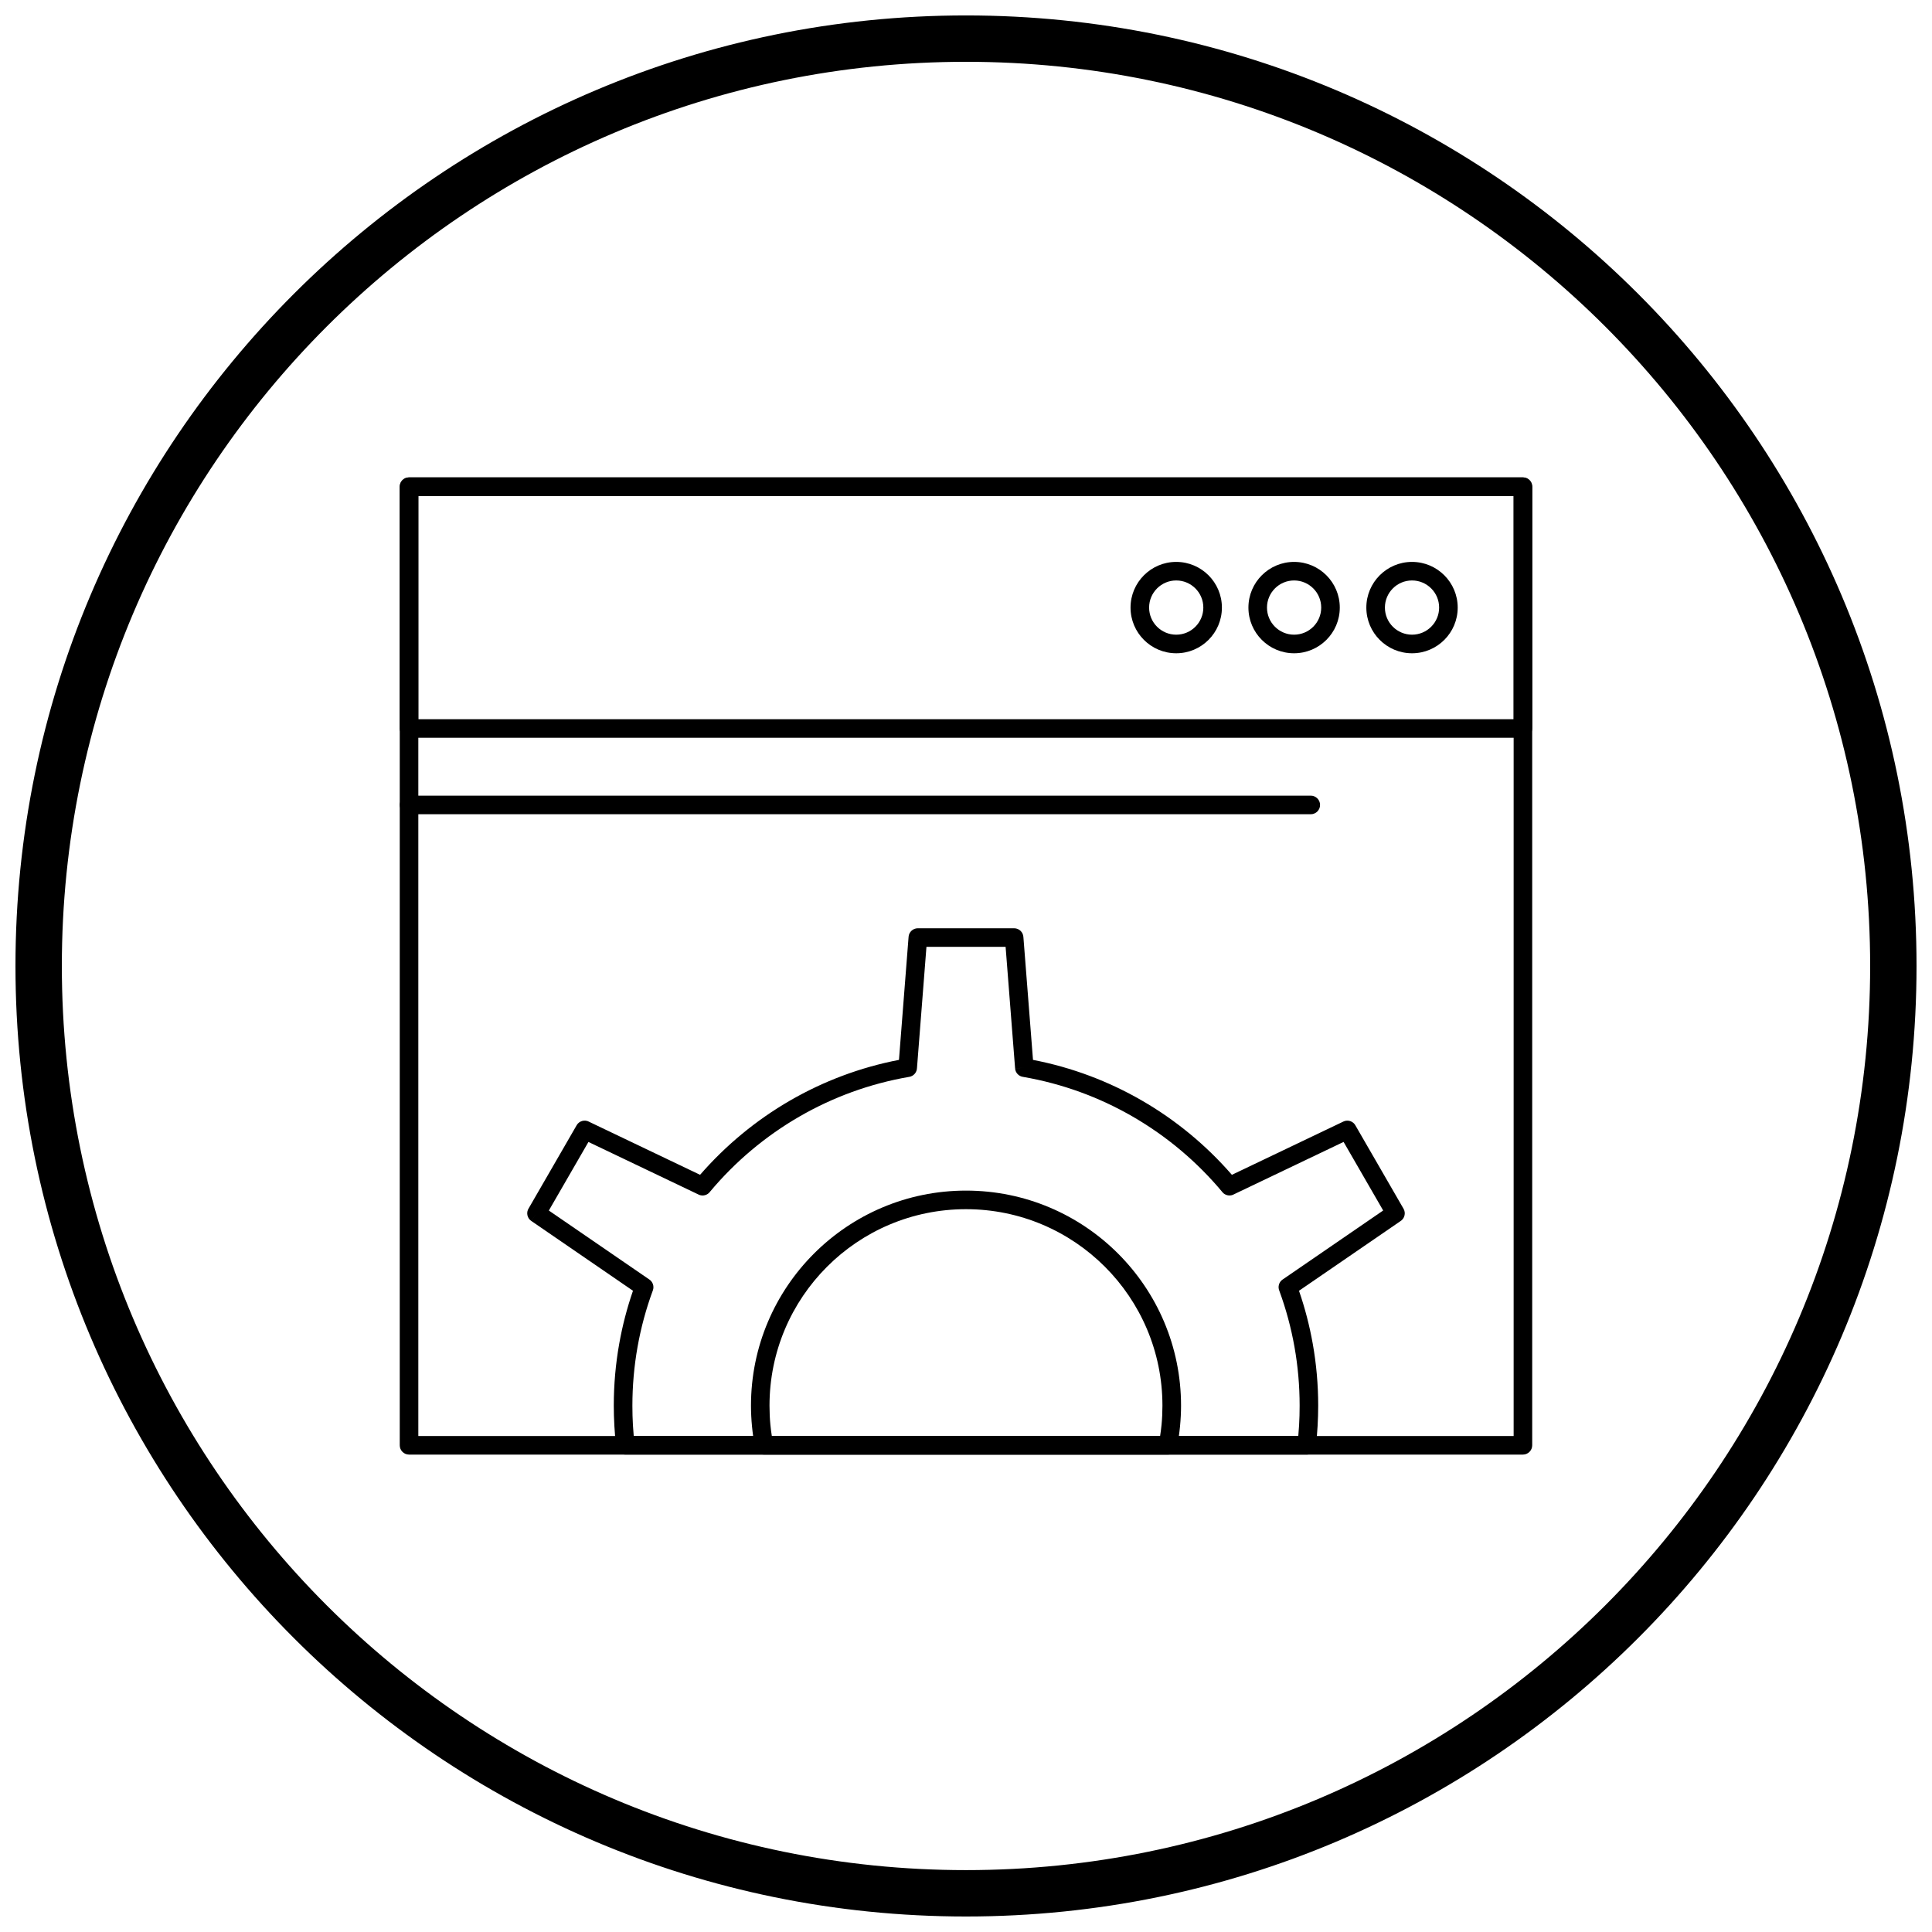
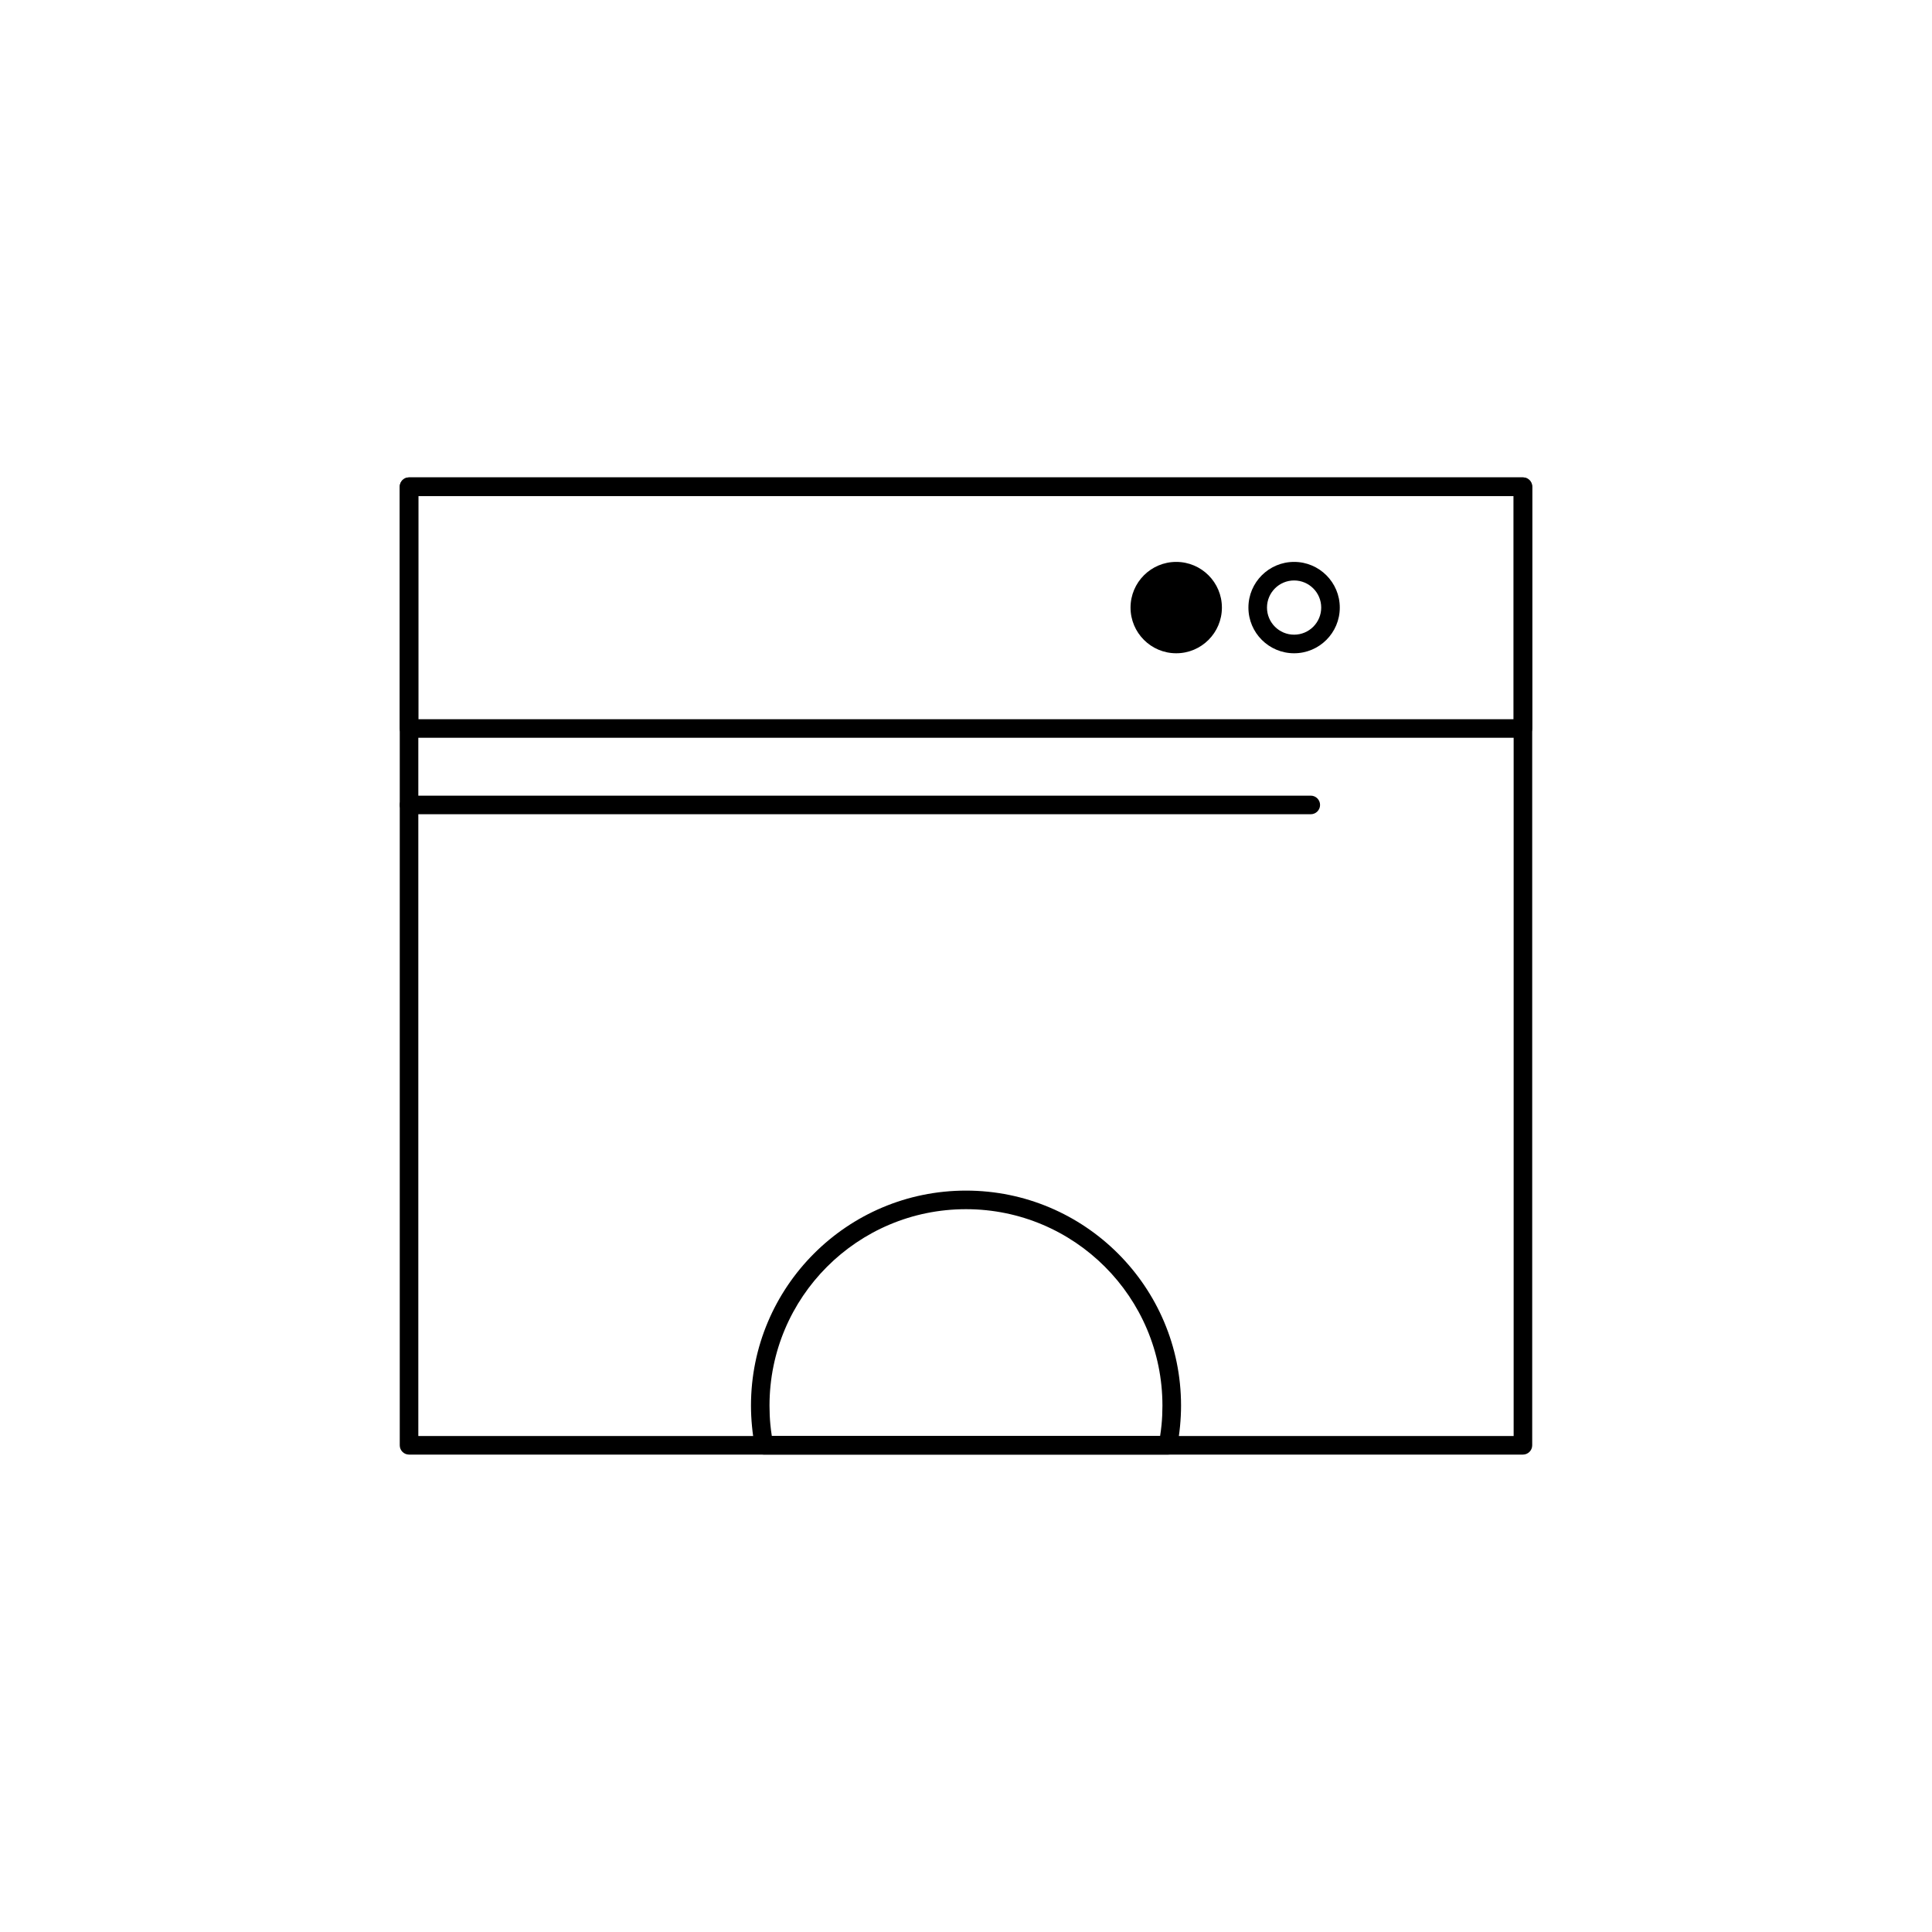
<svg xmlns="http://www.w3.org/2000/svg" width="800px" height="800px" version="1.1" viewBox="144 144 512 512">
  <defs>
    <clipPath id="a">
-       <path d="m148.09 148.09h503.81v503.81h-503.81z" />
-     </clipPath>
+       </clipPath>
  </defs>
  <path d="m254.86 524.56h290.27v-249.12h-290.27zm292.73 4.922h-295.19c-1.359 0-2.461-1.102-2.461-2.461v-254.04c0-1.359 1.102-2.461 2.461-2.461h295.19c1.359 0 2.461 1.102 2.461 2.461v254.04c0 1.359-1.102 2.461-2.461 2.461z" />
-   <path d="m490.27 529.48h-180.55c-1.309 0-2.375-1.02-2.457-2.305-0.195-1.707-0.344-3.461-0.445-5.258-0.105-1.855-0.16-3.656-0.16-5.402 0-5.59 0.492-11.074 1.441-16.406 0.855-4.816 2.082-9.508 3.648-14.047l-26.953-18.5 1.383-2.027-1.391 2.027c-1.113-0.766-1.402-2.281-0.648-3.398l12.676-21.953-0.004-0.004c0.68-1.176 2.184-1.578 3.359-0.902l0.023 0.016 29.336 14.016c6.793-7.812 14.852-14.484 23.855-19.688 8.812-5.09 18.531-8.781 28.852-10.77l2.547-32.602 2.449 0.184-2.453-0.191c0.102-1.289 1.18-2.269 2.453-2.269h25.523c1.336 0 2.422 1.062 2.461 2.391l2.539 32.488c10.32 1.988 20.039 5.68 28.852 10.77 9.004 5.199 17.062 11.871 23.855 19.688l29.535-14.109 1.059 2.211-1.059-2.219c1.219-0.582 2.676-0.074 3.269 1.137l12.676 21.953-2.125 1.23 2.129-1.23c0.676 1.168 0.281 2.656-0.871 3.344l-26.828 18.414c1.566 4.535 2.793 9.23 3.648 14.047 0.945 5.328 1.441 10.812 1.441 16.402 0 1.742-0.055 3.547-0.16 5.402-0.105 1.84-0.258 3.637-0.461 5.383l-2.441-0.277 2.445 0.281c-0.145 1.254-1.211 2.18-2.445 2.18zm-178.33-4.922h176.12c0.09-0.977 0.16-1.949 0.215-2.914 0.094-1.629 0.141-3.34 0.141-5.133 0-5.312-0.469-10.512-1.363-15.555-0.91-5.125-2.262-10.098-4.012-14.871-0.461-1.059-0.121-2.328 0.867-3.004l1.391 2.027-1.383-2.027 26.641-18.289-10.492-18.172-28.984 13.848c-1.02 0.609-2.359 0.402-3.144-0.539l1.891-1.574-1.883 1.566c-6.66-7.988-14.711-14.785-23.789-20.027-8.809-5.09-18.582-8.699-28.984-10.5-1.145-0.133-2.07-1.059-2.164-2.25l2.453-0.191-2.449 0.184-2.516-32.219h-20.977l-2.508 32.105c-0.031 1.148-0.867 2.152-2.043 2.356l-0.414-2.426 0.414 2.422c-10.445 1.789-20.262 5.41-29.109 10.52-9.012 5.207-17.016 11.945-23.648 19.863-0.676 0.977-1.977 1.348-3.082 0.82l1.059-2.219-1.059 2.211-29.188-13.941-10.492 18.172 26.508 18.195c1.004 0.594 1.473 1.836 1.059 2.969h-0.004c-1.773 4.812-3.141 9.824-4.059 14.996-0.895 5.047-1.363 10.246-1.363 15.559 0 1.793 0.047 3.504 0.141 5.133 0.055 0.965 0.129 1.934 0.215 2.914z" />
  <path d="m453.47 529.48h-106.98c-1.238 0-2.262-0.914-2.434-2.106-0.332-1.715-0.59-3.5-0.766-5.352-0.18-1.867-0.273-3.707-0.273-5.512 0-15.734 6.379-29.984 16.691-40.297s24.559-16.691 40.293-16.691 29.984 6.379 40.297 16.691 16.691 24.559 16.691 40.297c0 1.801-0.094 3.641-0.273 5.512-0.184 1.891-0.449 3.715-0.789 5.465l-2.41-0.473 2.414 0.473c-0.23 1.188-1.281 2.008-2.449 1.988zm-104.93-4.922h102.9c0.156-1.004 0.285-2.004 0.383-2.996 0.156-1.605 0.234-3.289 0.234-5.051 0-14.379-5.828-27.395-15.25-36.816-9.422-9.422-22.438-15.25-36.816-15.25s-27.395 5.828-36.816 15.25c-9.422 9.422-15.25 22.438-15.25 36.816 0 1.762 0.078 3.445 0.234 5.051 0.098 0.992 0.223 1.992 0.383 2.996z" />
  <path d="m254.86 334.6h290.27v-59.164h-290.27zm292.73 4.922h-295.19c-1.359 0-2.461-1.102-2.461-2.461v-64.086c0-1.359 1.102-2.461 2.461-2.461h295.19c1.359 0 2.461 1.102 2.461 2.461v64.086c0 1.359-1.102 2.461-2.461 2.461z" />
-   <path d="m518.2 292.91c3.344 0 6.367 1.355 8.559 3.547 2.191 2.191 3.547 5.215 3.547 8.559s-1.355 6.367-3.547 8.559c-2.191 2.191-5.215 3.547-8.559 3.547-3.34 0-6.367-1.355-8.559-3.547s-3.547-5.215-3.547-8.559 1.355-6.367 3.547-8.559c2.191-2.191 5.219-3.547 8.559-3.547zm5.078 7.023c-1.301-1.301-3.098-2.106-5.078-2.106-1.984 0-3.781 0.805-5.078 2.106-1.301 1.301-2.106 3.098-2.106 5.078 0 1.984 0.805 3.781 2.106 5.078 1.301 1.301 3.098 2.106 5.078 2.106 1.984 0 3.781-0.805 5.078-2.106 1.301-1.301 2.106-3.098 2.106-5.078 0-1.984-0.805-3.781-2.106-5.078z" />
  <path d="m486.95 292.91c3.344 0 6.367 1.355 8.559 3.547 2.191 2.191 3.547 5.215 3.547 8.559s-1.355 6.367-3.547 8.559c-2.191 2.191-5.215 3.547-8.559 3.547-3.34 0-6.367-1.355-8.559-3.547-2.191-2.191-3.547-5.215-3.547-8.559s1.355-6.367 3.547-8.559c2.191-2.191 5.219-3.547 8.559-3.547zm5.078 7.023c-1.301-1.301-3.098-2.106-5.078-2.106-1.984 0-3.781 0.805-5.078 2.106-1.301 1.301-2.106 3.098-2.106 5.078 0 1.984 0.805 3.781 2.106 5.078 1.301 1.301 3.098 2.106 5.078 2.106 1.984 0 3.781-0.805 5.078-2.106 1.301-1.301 2.106-3.098 2.106-5.078 0-1.984-0.805-3.781-2.106-5.078z" />
-   <path d="m455.71 292.91c3.344 0 6.367 1.355 8.559 3.547 2.191 2.191 3.547 5.215 3.547 8.559s-1.355 6.367-3.547 8.559-5.215 3.547-8.559 3.547c-3.34 0-6.367-1.355-8.559-3.547-2.191-2.191-3.547-5.215-3.547-8.559s1.355-6.367 3.547-8.559c2.191-2.191 5.219-3.547 8.559-3.547zm5.078 7.023c-1.301-1.301-3.098-2.106-5.078-2.106-1.984 0-3.781 0.805-5.078 2.106-1.301 1.301-2.106 3.098-2.106 5.078 0 1.984 0.805 3.781 2.106 5.078 1.301 1.301 3.098 2.106 5.078 2.106 1.984 0 3.781-0.805 5.078-2.106 1.301-1.301 2.106-3.098 2.106-5.078 0-1.984-0.805-3.781-2.106-5.078z" />
+   <path d="m455.71 292.91c3.344 0 6.367 1.355 8.559 3.547 2.191 2.191 3.547 5.215 3.547 8.559s-1.355 6.367-3.547 8.559-5.215 3.547-8.559 3.547c-3.34 0-6.367-1.355-8.559-3.547-2.191-2.191-3.547-5.215-3.547-8.559s1.355-6.367 3.547-8.559c2.191-2.191 5.219-3.547 8.559-3.547zm5.078 7.023z" />
  <path d="m491.37 359.78c1.359 0 2.461-1.102 2.461-2.461s-1.102-2.461-2.461-2.461h-238.96c-1.359 0-2.461 1.102-2.461 2.461s1.102 2.461 2.461 2.461z" />
  <g clip-path="url(#a)">
-     <path d="m400 148.09c69.562 0 132.54 28.195 178.12 73.781 45.586 45.586 73.781 108.56 73.781 178.12s-28.195 132.54-73.781 178.12c-45.586 45.586-108.56 73.781-178.12 73.781s-132.54-28.195-178.12-73.781c-45.586-45.586-73.781-108.56-73.781-178.12s28.195-132.54 73.781-178.12c45.586-45.586 108.56-73.781 178.12-73.781zm169.43 82.469c-43.363-43.363-103.27-70.18-169.43-70.18s-126.07 26.82-169.43 70.18c-43.363 43.363-70.18 103.27-70.18 169.43 0 66.168 26.82 126.07 70.18 169.43 43.363 43.363 103.27 70.18 169.43 70.18s126.07-26.82 169.43-70.18c43.363-43.363 70.18-103.27 70.18-169.43 0-66.168-26.82-126.07-70.18-169.43z" />
-   </g>
+     </g>
</svg>